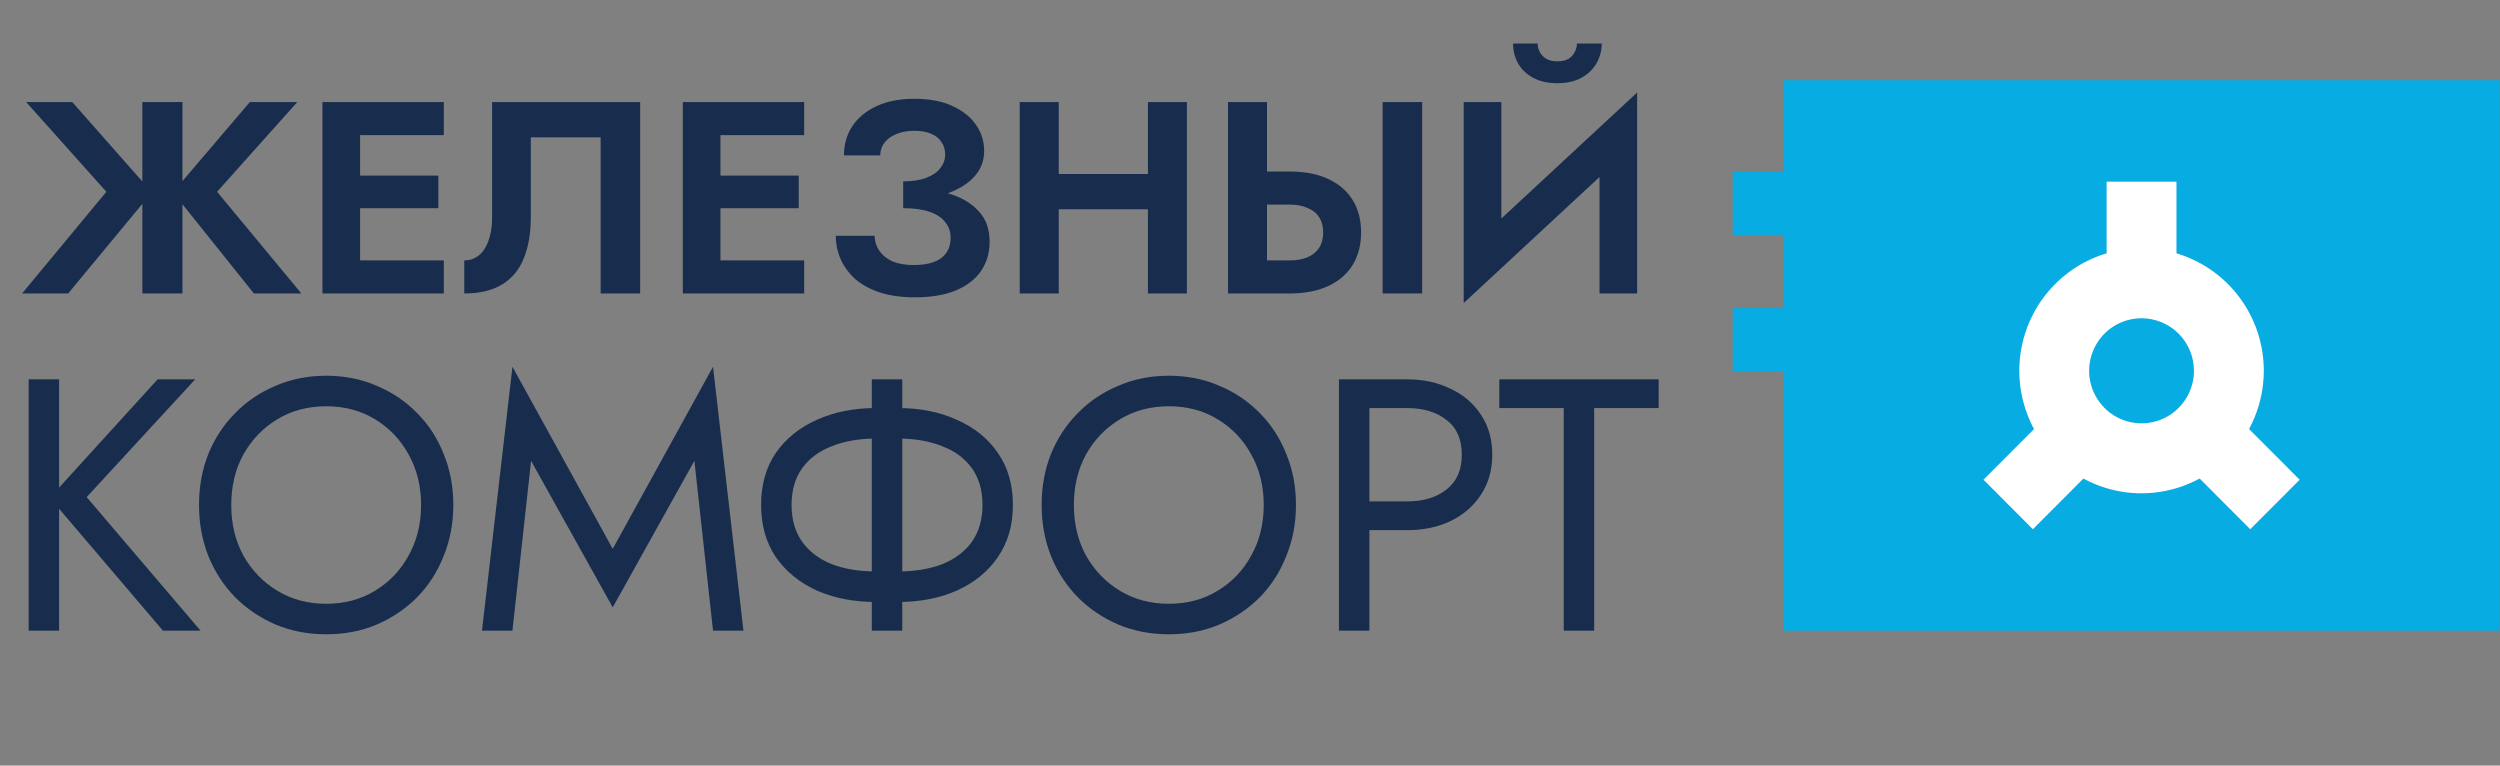
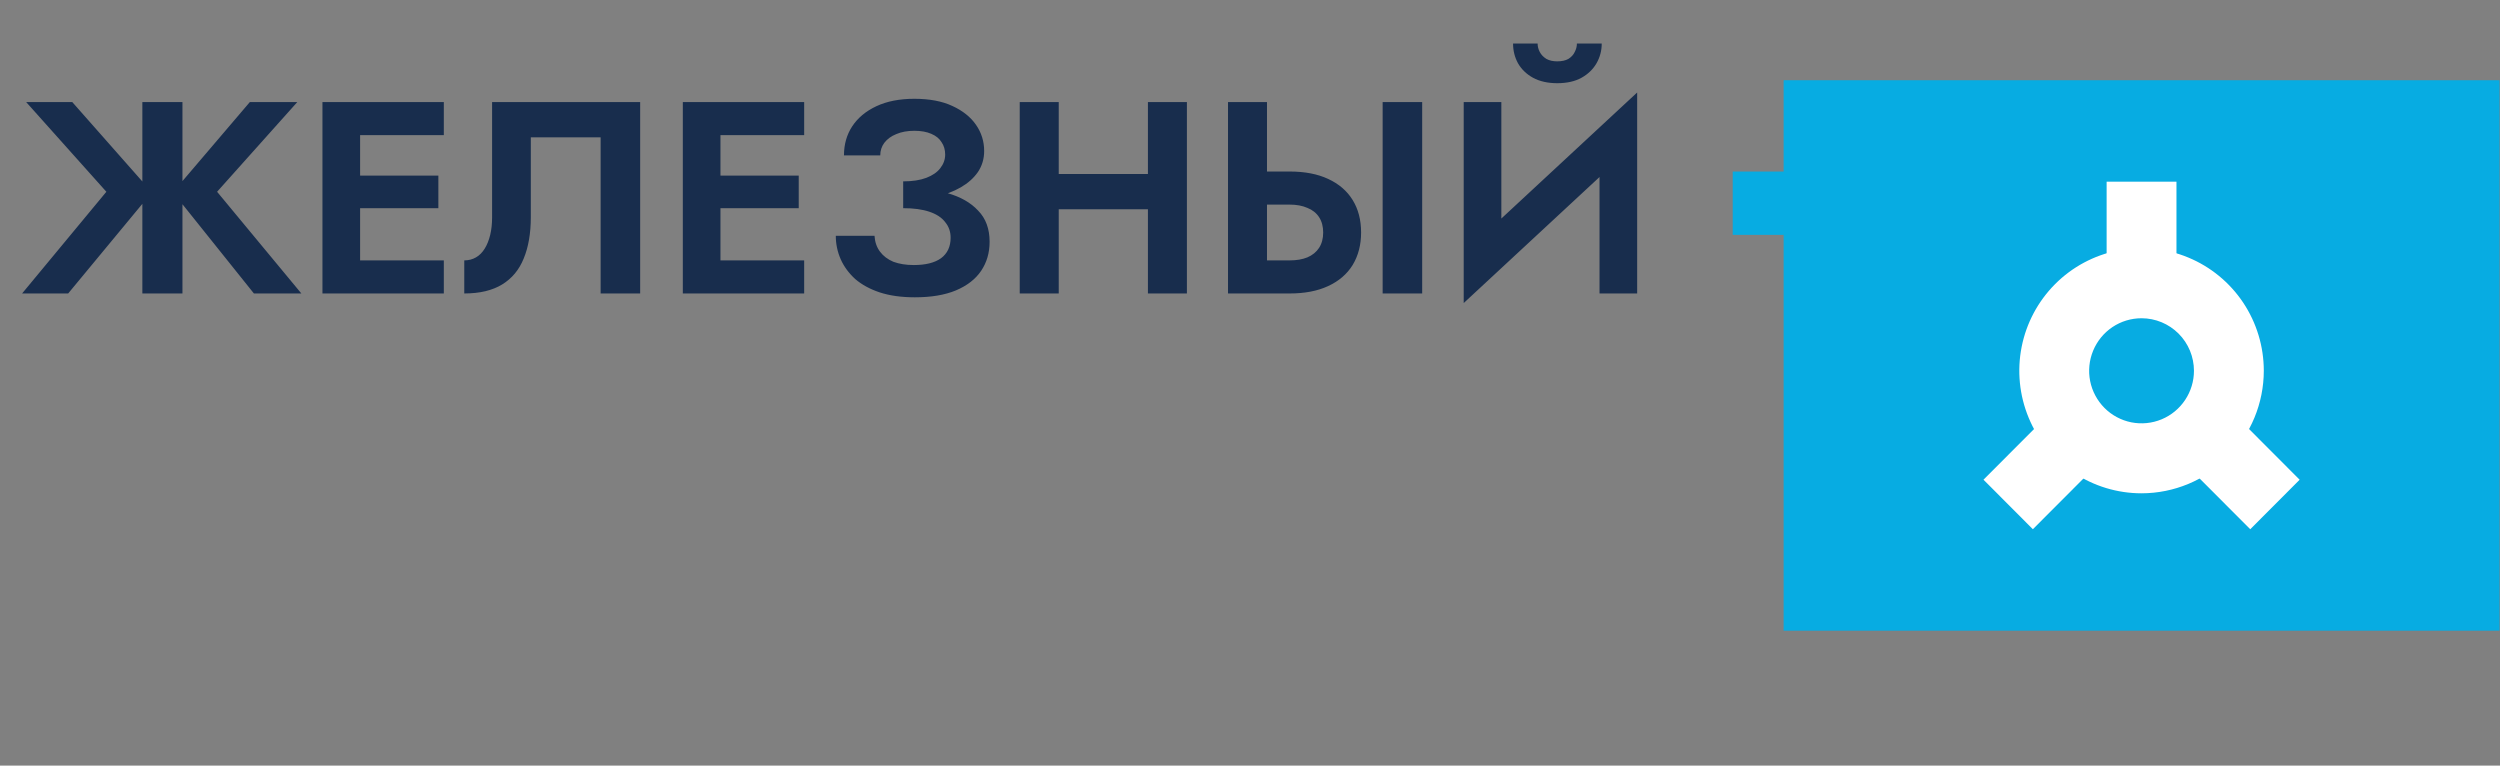
<svg xmlns="http://www.w3.org/2000/svg" width="369px" height="113px" viewBox="0 0 369 113" version="1.1">
  <rect x="0" y="0" width="369" height="113" fill="#808080" stroke="none" />
  <g id="surface1">
    <path style=" stroke:none;fill-rule:nonzero;fill:rgb(2.745%,67.451%,88.627%);fill-opacity:1;" d="M 368.93 11.84 L 263.262 11.84 L 263.262 93.09 L 368.93 93.09 Z M 368.93 11.84 " />
    <path style=" stroke:none;fill-rule:nonzero;fill:rgb(100%,100%,100%);fill-opacity:1;" d="M 316.098 72.812 C 312.527 72.816 309.039 71.754 306.07 69.766 C 303.102 67.781 300.789 64.957 299.426 61.648 C 298.059 58.344 297.699 54.707 298.395 51.199 C 299.09 47.688 300.809 44.465 303.332 41.934 C 305.855 39.402 309.07 37.68 312.57 36.98 C 316.07 36.285 319.699 36.641 322.996 38.012 C 326.297 39.379 329.113 41.699 331.098 44.672 C 333.078 47.648 334.137 51.145 334.137 54.723 C 334.133 59.52 332.23 64.117 328.848 67.508 C 325.465 70.898 320.879 72.805 316.098 72.812 Z M 316.098 46.973 C 314.566 46.973 313.07 47.426 311.797 48.277 C 310.527 49.129 309.535 50.34 308.949 51.758 C 308.363 53.176 308.207 54.734 308.504 56.238 C 308.805 57.746 309.543 59.125 310.621 60.211 C 311.703 61.297 313.082 62.035 314.582 62.336 C 316.086 62.633 317.641 62.48 319.055 61.891 C 320.469 61.305 321.676 60.309 322.523 59.035 C 323.375 57.758 323.828 56.258 323.828 54.723 C 323.824 52.668 323.012 50.699 321.562 49.246 C 320.113 47.793 318.148 46.977 316.098 46.973 Z M 316.098 46.973 " />
    <path style=" stroke:none;fill-rule:nonzero;fill:rgb(100%,100%,100%);fill-opacity:1;" d="M 321.246 26.816 L 310.938 26.816 L 310.938 44.406 L 321.246 44.406 Z M 321.246 26.816 " />
    <path style=" stroke:none;fill-rule:nonzero;fill:rgb(100%,100%,100%);fill-opacity:1;" d="M 326.656 58.008 L 319.367 65.316 L 332.137 78.117 L 339.426 70.809 Z M 326.656 58.008 " />
    <path style=" stroke:none;fill-rule:nonzero;fill:rgb(100%,100%,100%);fill-opacity:1;" d="M 305.676 57.863 L 292.762 70.805 L 300.051 78.113 L 312.965 65.172 Z M 305.676 57.863 " />
    <path style=" stroke:none;fill-rule:nonzero;fill:rgb(2.745%,67.451%,88.627%);fill-opacity:1;" d="M 271.328 25.32 L 255.75 25.32 L 255.75 34.664 L 271.328 34.664 Z M 271.328 25.32 " />
-     <path style=" stroke:none;fill-rule:nonzero;fill:rgb(2.745%,67.451%,88.627%);fill-opacity:1;" d="M 271.328 45.48 L 255.75 45.48 L 255.75 54.824 L 271.328 54.824 Z M 271.328 45.48 " />
    <path style=" stroke:none;fill-rule:nonzero;fill:rgb(9.412%,17.647%,30.196%);fill-opacity:1;" d="M 10.668 15.066 L 22.422 28.383 L 10.062 43.316 L 3.262 43.316 L 15.699 28.305 L 3.863 15.066 Z M 21.012 15.066 L 26.93 15.066 L 26.93 43.316 L 21.012 43.316 Z M 36.875 15.066 L 43.879 15.066 L 32.043 28.305 L 44.48 43.316 L 37.477 43.316 L 25.52 28.383 Z M 51.301 43.316 L 51.301 38.434 L 65.508 38.434 L 65.508 43.316 Z M 51.301 19.949 L 51.301 15.066 L 65.508 15.066 L 65.508 19.949 Z M 51.301 30.727 L 51.301 25.922 L 64.703 25.922 L 64.703 30.727 Z M 47.594 15.066 L 53.152 15.066 L 53.152 43.316 L 47.594 43.316 Z M 94.488 15.066 L 94.488 43.316 L 88.652 43.316 L 88.652 20.273 L 78.348 20.273 L 78.348 32.059 C 78.348 34.426 78 36.457 77.301 38.152 C 76.629 39.82 75.57 41.098 74.121 41.984 C 72.672 42.871 70.809 43.316 68.527 43.316 L 68.527 38.434 C 69.168 38.434 69.746 38.285 70.258 37.988 C 70.766 37.695 71.195 37.262 71.543 36.699 C 71.895 36.133 72.16 35.461 72.352 34.68 C 72.539 33.898 72.633 33.039 72.633 32.098 L 72.633 15.066 Z M 104.488 43.316 L 104.488 38.434 L 118.695 38.434 L 118.695 43.316 Z M 104.488 19.949 L 104.488 15.066 L 118.695 15.066 L 118.695 19.949 Z M 104.488 30.727 L 104.488 25.922 L 117.891 25.922 L 117.891 30.727 Z M 100.785 15.066 L 106.34 15.066 L 106.34 43.316 L 100.785 43.316 Z M 133.309 29.555 L 133.309 26.77 C 134.676 26.77 135.816 26.594 136.727 26.246 C 137.641 25.895 138.324 25.426 138.781 24.832 C 139.266 24.215 139.508 23.543 139.508 22.816 C 139.508 22.117 139.332 21.512 138.984 21 C 138.66 20.461 138.152 20.043 137.453 19.75 C 136.781 19.453 135.949 19.305 134.957 19.305 C 133.938 19.305 133.051 19.465 132.301 19.789 C 131.551 20.086 130.957 20.516 130.527 21.078 C 130.125 21.617 129.926 22.238 129.926 22.938 L 124.57 22.938 C 124.57 21.32 124.973 19.895 125.777 18.66 C 126.609 17.395 127.805 16.398 129.363 15.672 C 130.918 14.945 132.785 14.582 134.957 14.582 C 137.184 14.582 139.051 14.934 140.551 15.633 C 142.082 16.332 143.25 17.258 144.055 18.418 C 144.859 19.574 145.262 20.863 145.262 22.289 C 145.262 23.449 144.953 24.484 144.336 25.398 C 143.719 26.285 142.875 27.039 141.801 27.656 C 140.727 28.277 139.465 28.746 138.016 29.07 C 136.566 29.395 134.996 29.555 133.309 29.555 Z M 135.039 43.883 C 133.051 43.883 131.32 43.641 129.844 43.156 C 128.395 42.672 127.188 42.012 126.223 41.18 C 125.281 40.316 124.57 39.348 124.09 38.273 C 123.605 37.168 123.363 36.012 123.363 34.801 L 129.078 34.801 C 129.133 35.715 129.402 36.496 129.887 37.141 C 130.367 37.789 131.027 38.285 131.859 38.637 C 132.715 38.957 133.723 39.121 134.875 39.121 C 136.621 39.121 137.961 38.785 138.902 38.109 C 139.84 37.41 140.312 36.402 140.312 35.082 C 140.312 34.195 140.043 33.43 139.508 32.785 C 138.996 32.109 138.219 31.602 137.172 31.25 C 136.125 30.898 134.836 30.727 133.309 30.727 L 133.309 27.656 C 135.75 27.656 137.922 27.941 139.828 28.504 C 141.762 29.043 143.277 29.906 144.375 31.09 C 145.504 32.246 146.066 33.777 146.066 35.688 C 146.066 37.305 145.652 38.73 144.82 39.969 C 143.988 41.203 142.738 42.172 141.074 42.871 C 139.438 43.547 137.426 43.883 135.039 43.883 Z M 152.402 30.887 L 152.402 25.68 L 173.094 25.68 L 173.094 30.887 Z M 169.434 15.066 L 175.188 15.066 L 175.188 43.316 L 169.434 43.316 Z M 150.512 15.066 L 156.27 15.066 L 156.27 43.316 L 150.512 43.316 Z M 204.078 15.066 L 209.914 15.066 L 209.914 43.316 L 204.078 43.316 Z M 181.254 15.066 L 187.008 15.066 L 187.008 43.316 L 181.254 43.316 Z M 184.754 30.199 L 184.754 25.316 L 190.352 25.316 C 192.578 25.316 194.469 25.68 196.027 26.406 C 197.609 27.133 198.816 28.168 199.648 29.516 C 200.48 30.859 200.898 32.461 200.898 34.316 C 200.898 36.148 200.48 37.746 199.648 39.121 C 198.816 40.465 197.609 41.5 196.027 42.227 C 194.469 42.953 192.578 43.316 190.352 43.316 L 184.754 43.316 L 184.754 38.434 L 190.352 38.434 C 191.371 38.434 192.242 38.285 192.969 37.988 C 193.719 37.668 194.297 37.195 194.699 36.578 C 195.102 35.957 195.301 35.203 195.301 34.316 C 195.301 33.43 195.102 32.676 194.699 32.059 C 194.297 31.438 193.719 30.98 192.969 30.684 C 192.242 30.363 191.371 30.199 190.352 30.199 Z M 241.445 21.16 L 216.043 44.73 L 216.246 37.223 L 241.645 13.652 Z M 221.598 15.066 L 221.598 38.715 L 216.043 44.73 L 216.043 15.066 Z M 241.645 13.652 L 241.645 43.316 L 236.09 43.316 L 236.09 19.828 Z M 223.328 6.43 L 226.953 6.43 C 226.953 6.859 227.059 7.277 227.273 7.68 C 227.488 8.086 227.812 8.422 228.242 8.691 C 228.672 8.934 229.207 9.055 229.852 9.055 C 230.523 9.055 231.07 8.934 231.5 8.691 C 231.93 8.422 232.238 8.086 232.426 7.68 C 232.641 7.277 232.75 6.859 232.75 6.43 L 236.414 6.43 C 236.414 7.48 236.156 8.449 235.648 9.336 C 235.137 10.223 234.398 10.938 233.434 11.477 C 232.469 12.012 231.273 12.281 229.852 12.281 C 228.457 12.281 227.262 12.012 226.27 11.477 C 225.301 10.938 224.562 10.223 224.055 9.336 C 223.57 8.449 223.328 7.48 223.328 6.43 Z M 223.328 6.43 " />
-     <path style=" stroke:none;fill-rule:nonzero;fill:rgb(9.412%,17.647%,30.196%);fill-opacity:1;" d="M 4.23 55.988 L 8.723 55.988 L 8.723 93.09 L 4.23 93.09 Z M 23.262 55.988 L 28.812 55.988 L 12.793 73.375 L 29.605 93.09 L 24.055 93.09 L 7.348 73.48 Z M 34.133 74.539 C 34.133 77.332 34.73 79.82 35.93 82.012 C 37.164 84.203 38.836 85.934 40.953 87.207 C 43.066 88.48 45.465 89.117 48.141 89.117 C 50.855 89.117 53.254 88.48 55.332 87.207 C 57.445 85.934 59.105 84.203 60.301 82.012 C 61.535 79.82 62.152 77.332 62.152 74.539 C 62.152 71.75 61.535 69.258 60.301 67.066 C 59.105 64.875 57.445 63.145 55.332 61.871 C 53.254 60.602 50.855 59.965 48.141 59.965 C 45.465 59.965 43.066 60.602 40.953 61.871 C 38.836 63.145 37.164 64.875 35.93 67.066 C 34.73 69.258 34.133 71.75 34.133 74.539 Z M 29.375 74.539 C 29.375 71.82 29.832 69.309 30.75 67.012 C 31.699 64.68 33.023 62.668 34.715 60.973 C 36.406 59.238 38.398 57.898 40.688 56.941 C 42.98 55.953 45.465 55.457 48.141 55.457 C 50.855 55.457 53.34 55.953 55.598 56.941 C 57.887 57.898 59.879 59.238 61.57 60.973 C 63.262 62.668 64.566 64.68 65.484 67.012 C 66.434 69.309 66.91 71.82 66.91 74.539 C 66.91 77.227 66.434 79.734 65.484 82.066 C 64.566 84.398 63.262 86.43 61.57 88.16 C 59.879 89.855 57.887 91.199 55.598 92.188 C 53.34 93.145 50.855 93.621 48.141 93.621 C 45.465 93.621 42.98 93.145 40.688 92.188 C 38.398 91.199 36.406 89.855 34.715 88.16 C 33.023 86.43 31.699 84.398 30.75 82.066 C 29.832 79.734 29.375 77.227 29.375 74.539 Z M 78.387 68.02 L 75.637 93.09 L 71.141 93.09 L 75.637 54.133 L 90.438 81.008 L 105.242 54.133 L 109.734 93.09 L 105.242 93.09 L 102.492 68.02 L 90.438 89.645 Z M 128.676 55.988 L 133.172 55.988 L 133.172 93.09 L 128.676 93.09 Z M 145.016 74.539 C 145.016 72.348 144.484 70.527 143.43 69.082 C 142.371 67.633 140.906 66.555 139.039 65.848 C 137.172 65.105 135.023 64.734 132.59 64.734 L 129.258 64.734 C 126.828 64.734 124.676 65.105 122.809 65.848 C 120.941 66.555 119.48 67.633 118.422 69.082 C 117.363 70.527 116.836 72.348 116.836 74.539 C 116.836 76.695 117.363 78.516 118.422 80 C 119.48 81.449 120.941 82.543 122.809 83.285 C 124.676 83.992 126.828 84.344 129.258 84.344 L 132.59 84.344 C 135.023 84.344 137.172 83.992 139.039 83.285 C 140.906 82.543 142.371 81.449 143.43 80 C 144.484 78.516 145.016 76.695 145.016 74.539 Z M 149.508 74.539 C 149.508 77.508 148.766 80.07 147.285 82.227 C 145.844 84.344 143.832 85.988 141.262 87.152 C 138.723 88.285 135.832 88.852 132.59 88.852 L 129.258 88.852 C 126.016 88.852 123.109 88.285 120.535 87.152 C 118 85.988 115.988 84.344 114.508 82.227 C 113.062 80.07 112.34 77.508 112.34 74.539 C 112.34 71.535 113.062 68.973 114.508 66.855 C 115.988 64.734 118 63.109 120.535 61.977 C 123.109 60.812 126.016 60.23 129.258 60.23 L 132.59 60.23 C 135.832 60.23 138.723 60.812 141.262 61.977 C 143.832 63.109 145.844 64.734 147.285 66.855 C 148.766 68.973 149.508 71.535 149.508 74.539 Z M 158.504 74.539 C 158.504 77.332 159.105 79.82 160.305 82.012 C 161.535 84.203 163.211 85.934 165.324 87.207 C 167.441 88.48 169.836 89.117 172.516 89.117 C 175.23 89.117 177.625 88.48 179.707 87.207 C 181.82 85.934 183.477 84.203 184.676 82.012 C 185.91 79.82 186.527 77.332 186.527 74.539 C 186.527 71.75 185.91 69.258 184.676 67.066 C 183.477 64.875 181.82 63.145 179.707 61.871 C 177.625 60.602 175.23 59.965 172.516 59.965 C 169.836 59.965 167.441 60.602 165.324 61.871 C 163.211 63.145 161.535 64.875 160.305 67.066 C 159.105 69.258 158.504 71.75 158.504 74.539 Z M 153.746 74.539 C 153.746 71.82 154.207 69.309 155.121 67.012 C 156.074 64.68 157.395 62.668 159.086 60.973 C 160.777 59.238 162.77 57.898 165.062 56.941 C 167.352 55.953 169.836 55.457 172.516 55.457 C 175.23 55.457 177.715 55.953 179.969 56.941 C 182.262 57.898 184.254 59.238 185.945 60.973 C 187.637 62.668 188.941 64.68 189.855 67.012 C 190.809 69.309 191.285 71.82 191.285 74.539 C 191.285 77.227 190.809 79.734 189.855 82.066 C 188.941 84.398 187.637 86.43 185.945 88.16 C 184.254 89.855 182.262 91.199 179.969 92.188 C 177.715 93.145 175.23 93.621 172.516 93.621 C 169.836 93.621 167.352 93.145 165.062 92.188 C 162.77 91.199 160.777 89.855 159.086 88.16 C 157.395 86.43 156.074 84.398 155.121 82.066 C 154.207 79.734 153.746 77.227 153.746 74.539 Z M 197.629 55.988 L 202.125 55.988 L 202.125 93.09 L 197.629 93.09 Z M 200.113 60.23 L 200.113 55.988 L 207.676 55.988 C 210.07 55.988 212.203 56.449 214.07 57.367 C 215.977 58.25 217.473 59.523 218.566 61.184 C 219.695 62.844 220.258 64.824 220.258 67.121 C 220.258 69.379 219.695 71.359 218.566 73.055 C 217.473 74.715 215.977 76.008 214.07 76.926 C 212.203 77.809 210.07 78.25 207.676 78.25 L 200.113 78.25 L 200.113 74.008 L 207.676 74.008 C 210.07 74.008 212.012 73.426 213.492 72.262 C 215.004 71.094 215.762 69.379 215.762 67.121 C 215.762 64.824 215.004 63.109 213.492 61.977 C 212.012 60.812 210.07 60.23 207.676 60.23 Z M 221.293 60.23 L 221.293 55.988 L 244.82 55.988 L 244.82 60.23 L 235.301 60.23 L 235.301 93.09 L 230.809 93.09 L 230.809 60.23 Z M 221.293 60.23 " />
  </g>
</svg>